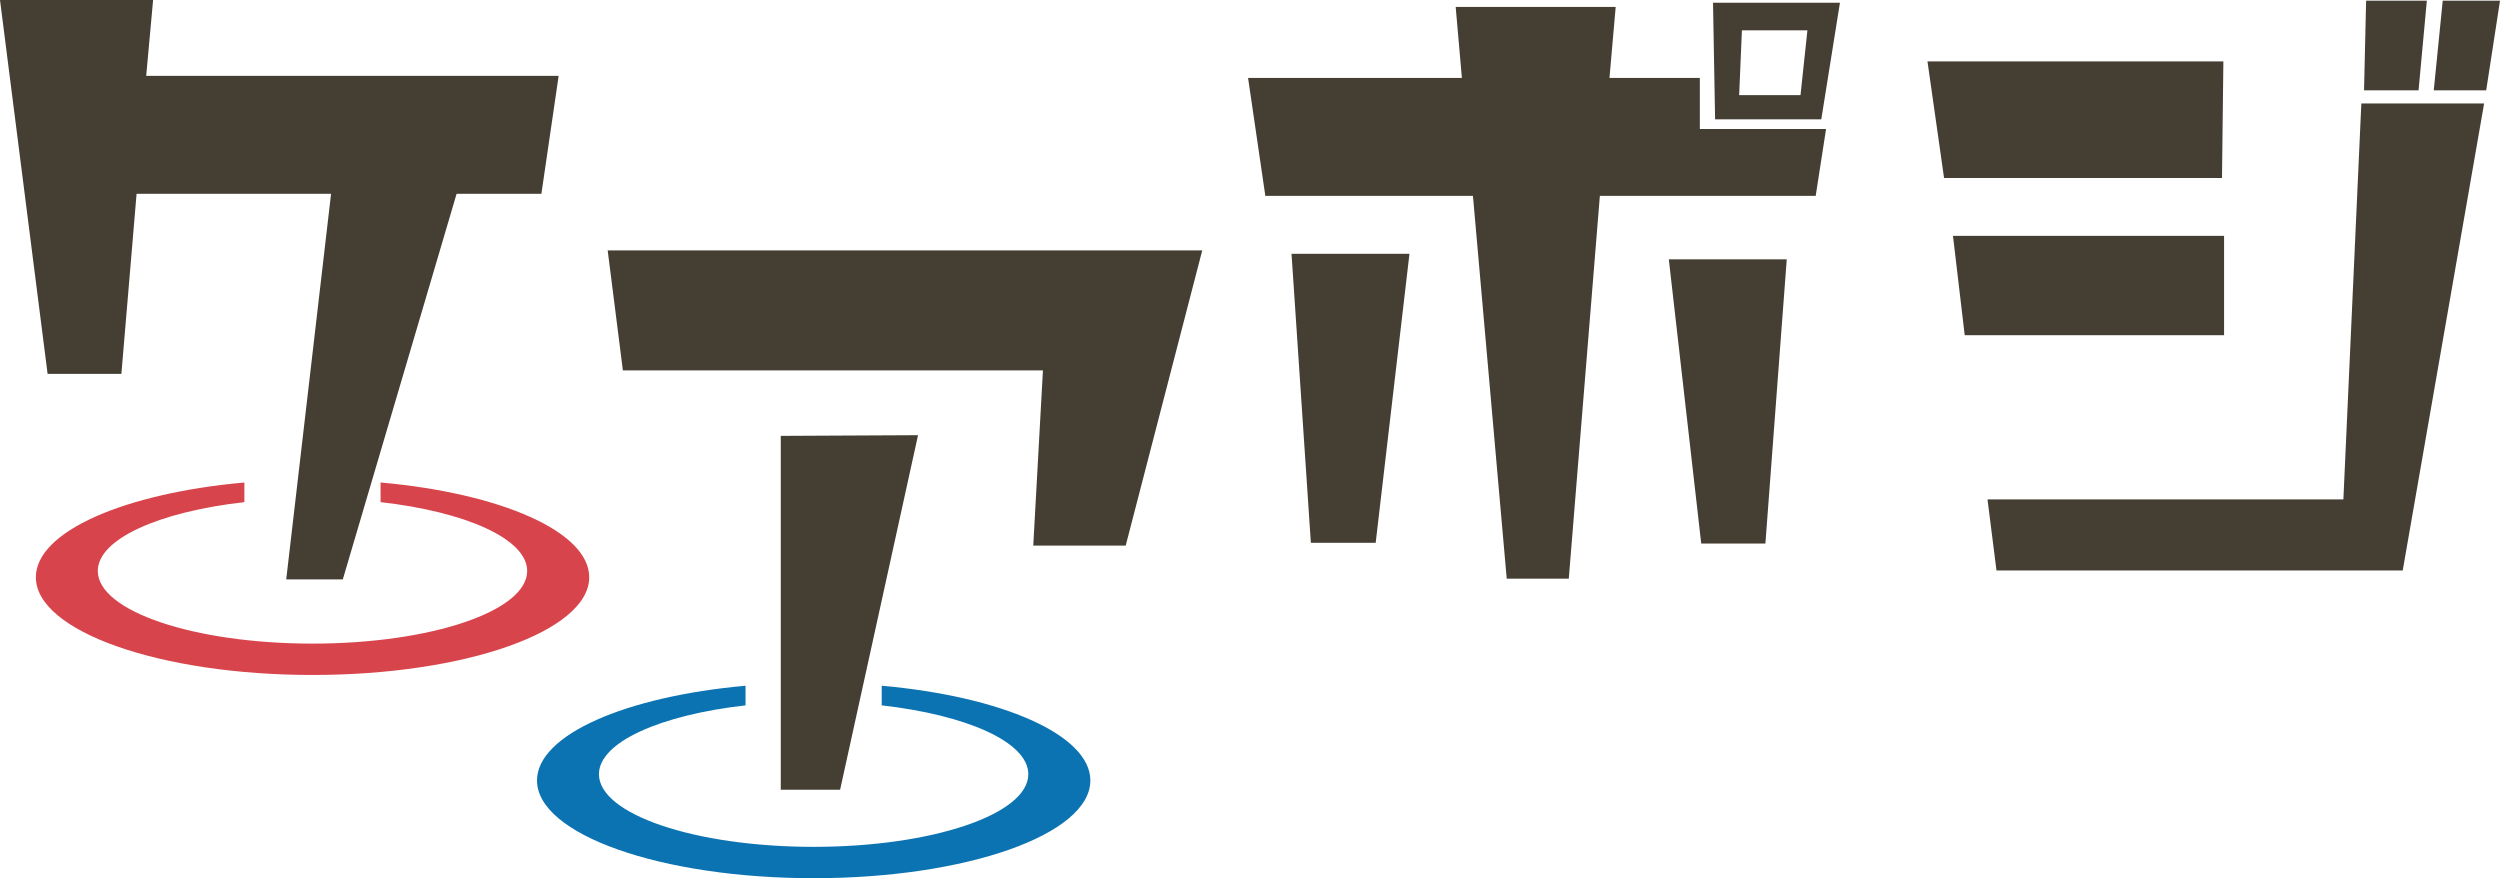
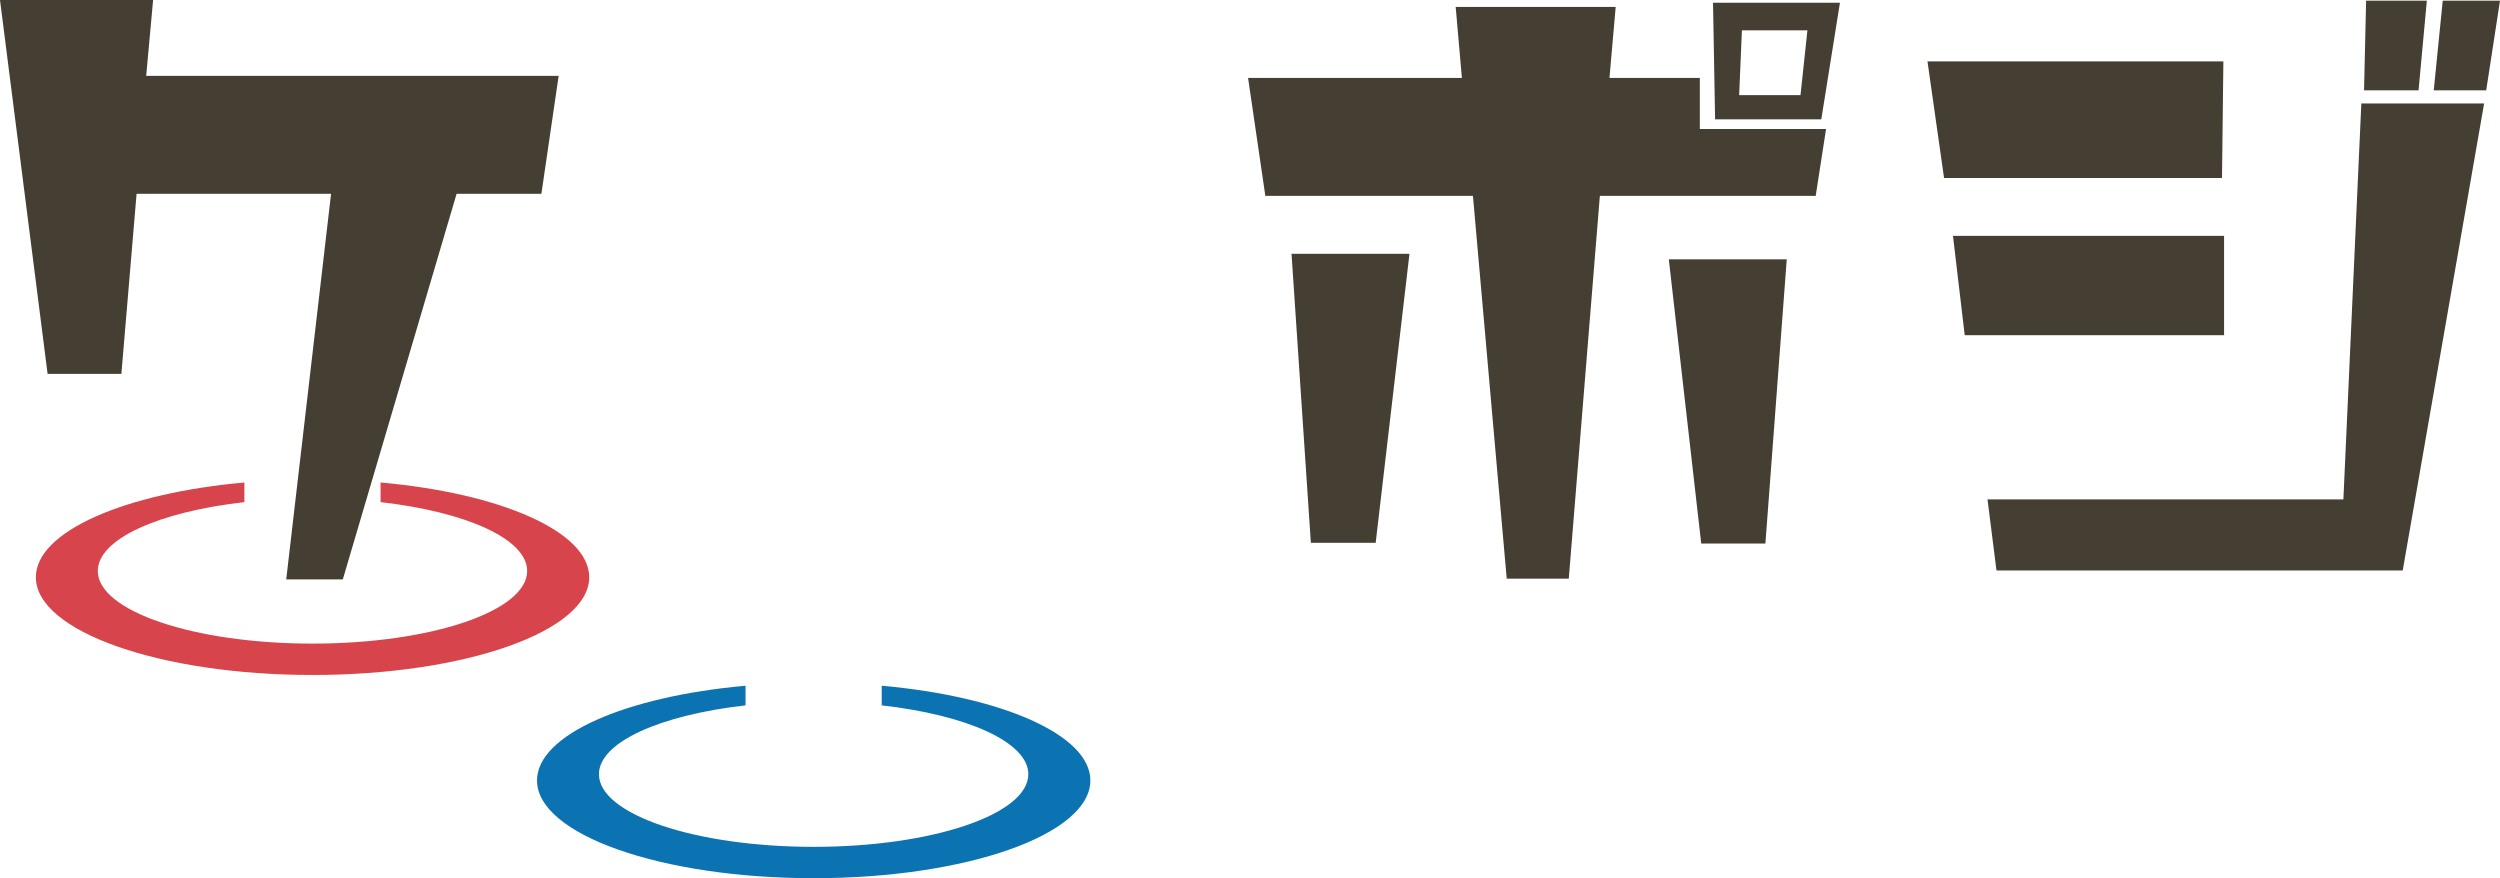
<svg xmlns="http://www.w3.org/2000/svg" id="Layer_2" data-name="Layer 2" viewBox="0 0 434.35 152.57">
  <defs>
    <style>
      .cls-1 {
        fill: #0c73b3;
      }

      .cls-2 {
        fill: #443e33;
      }

      .cls-3 {
        fill: #d8444c;
      }
    </style>
  </defs>
  <g id="_ケアポジ" data-name="ケアポジ">
    <g id="_通常" data-name="通常">
      <path class="cls-2" d="M94.07,33.67h-14.74l-19.77,66.99h-9.83l7.79-66.99H23.73l-2.64,31.28h-12.82L0,0h26.6l-1.2,13.18h71.66l-3,20.49Z" />
-       <path class="cls-2" d="M195.58,94.79h-16.06l1.68-30.44h-72.98l-2.64-20.85h103.3l-13.3,51.29ZM145.96,137.21h-10.31v-61.48l23.85-.12-13.54,61.6Z" />
      <path class="cls-2" d="M315.47,34.03h-37.51l-5.4,66.51h-10.78l-5.87-66.51h-36.07l-3-20.49h37.15l-1.08-12.34h27.8l-1.08,12.34h15.7v8.87h21.93l-1.8,11.62ZM239.01,94.31h-11.26l-3.36-50.21h20.49l-5.87,50.21ZM306.72,94.43h-11.15l-5.63-49.37h20.49l-3.71,49.37ZM316.43,20.73h-18.45l-.36-20.25h22.05l-3.24,20.25ZM302.64,5.27l-.48,11.26h10.66l1.2-11.26h-11.39Z" />
      <path class="cls-2" d="M386.05,30.92h-48.29l-2.88-20.25h51.41l-.24,20.25ZM341.35,58.24l-2.04-17.26h47.1v17.26h-45.06ZM417.45,99.11h-70.58l-1.56-12.34h61.83l3.12-68.79h21.33l-14.14,81.13ZM420.2,15.7h-9.47l.36-15.58h10.55l-1.44,15.58ZM431.95,15.7h-9.11l1.56-15.58h9.95l-2.4,15.58Z" />
      <path class="cls-3" d="M66.12,83.83v3.41c14.79,1.67,25.47,6.39,25.47,11.96,0,6.97-16.7,12.62-37.3,12.62s-37.3-5.65-37.3-12.62c0-5.57,10.67-10.29,25.47-11.96v-3.41c-20.82,1.86-36.23,8.52-36.23,16.46,0,9.38,21.52,16.98,48.07,16.98s48.07-7.6,48.07-16.98c0-7.93-15.41-14.6-36.23-16.46Z" />
      <path class="cls-1" d="M153.19,119.14v3.41c14.79,1.67,25.47,6.39,25.47,11.96,0,6.97-16.7,12.62-37.3,12.62s-37.3-5.65-37.3-12.62c0-5.57,10.67-10.29,25.47-11.96v-3.41c-20.82,1.86-36.23,8.52-36.23,16.46,0,9.38,21.52,16.98,48.07,16.98s48.07-7.6,48.07-16.98c0-7.93-15.41-14.6-36.23-16.46Z" />
    </g>
  </g>
</svg>